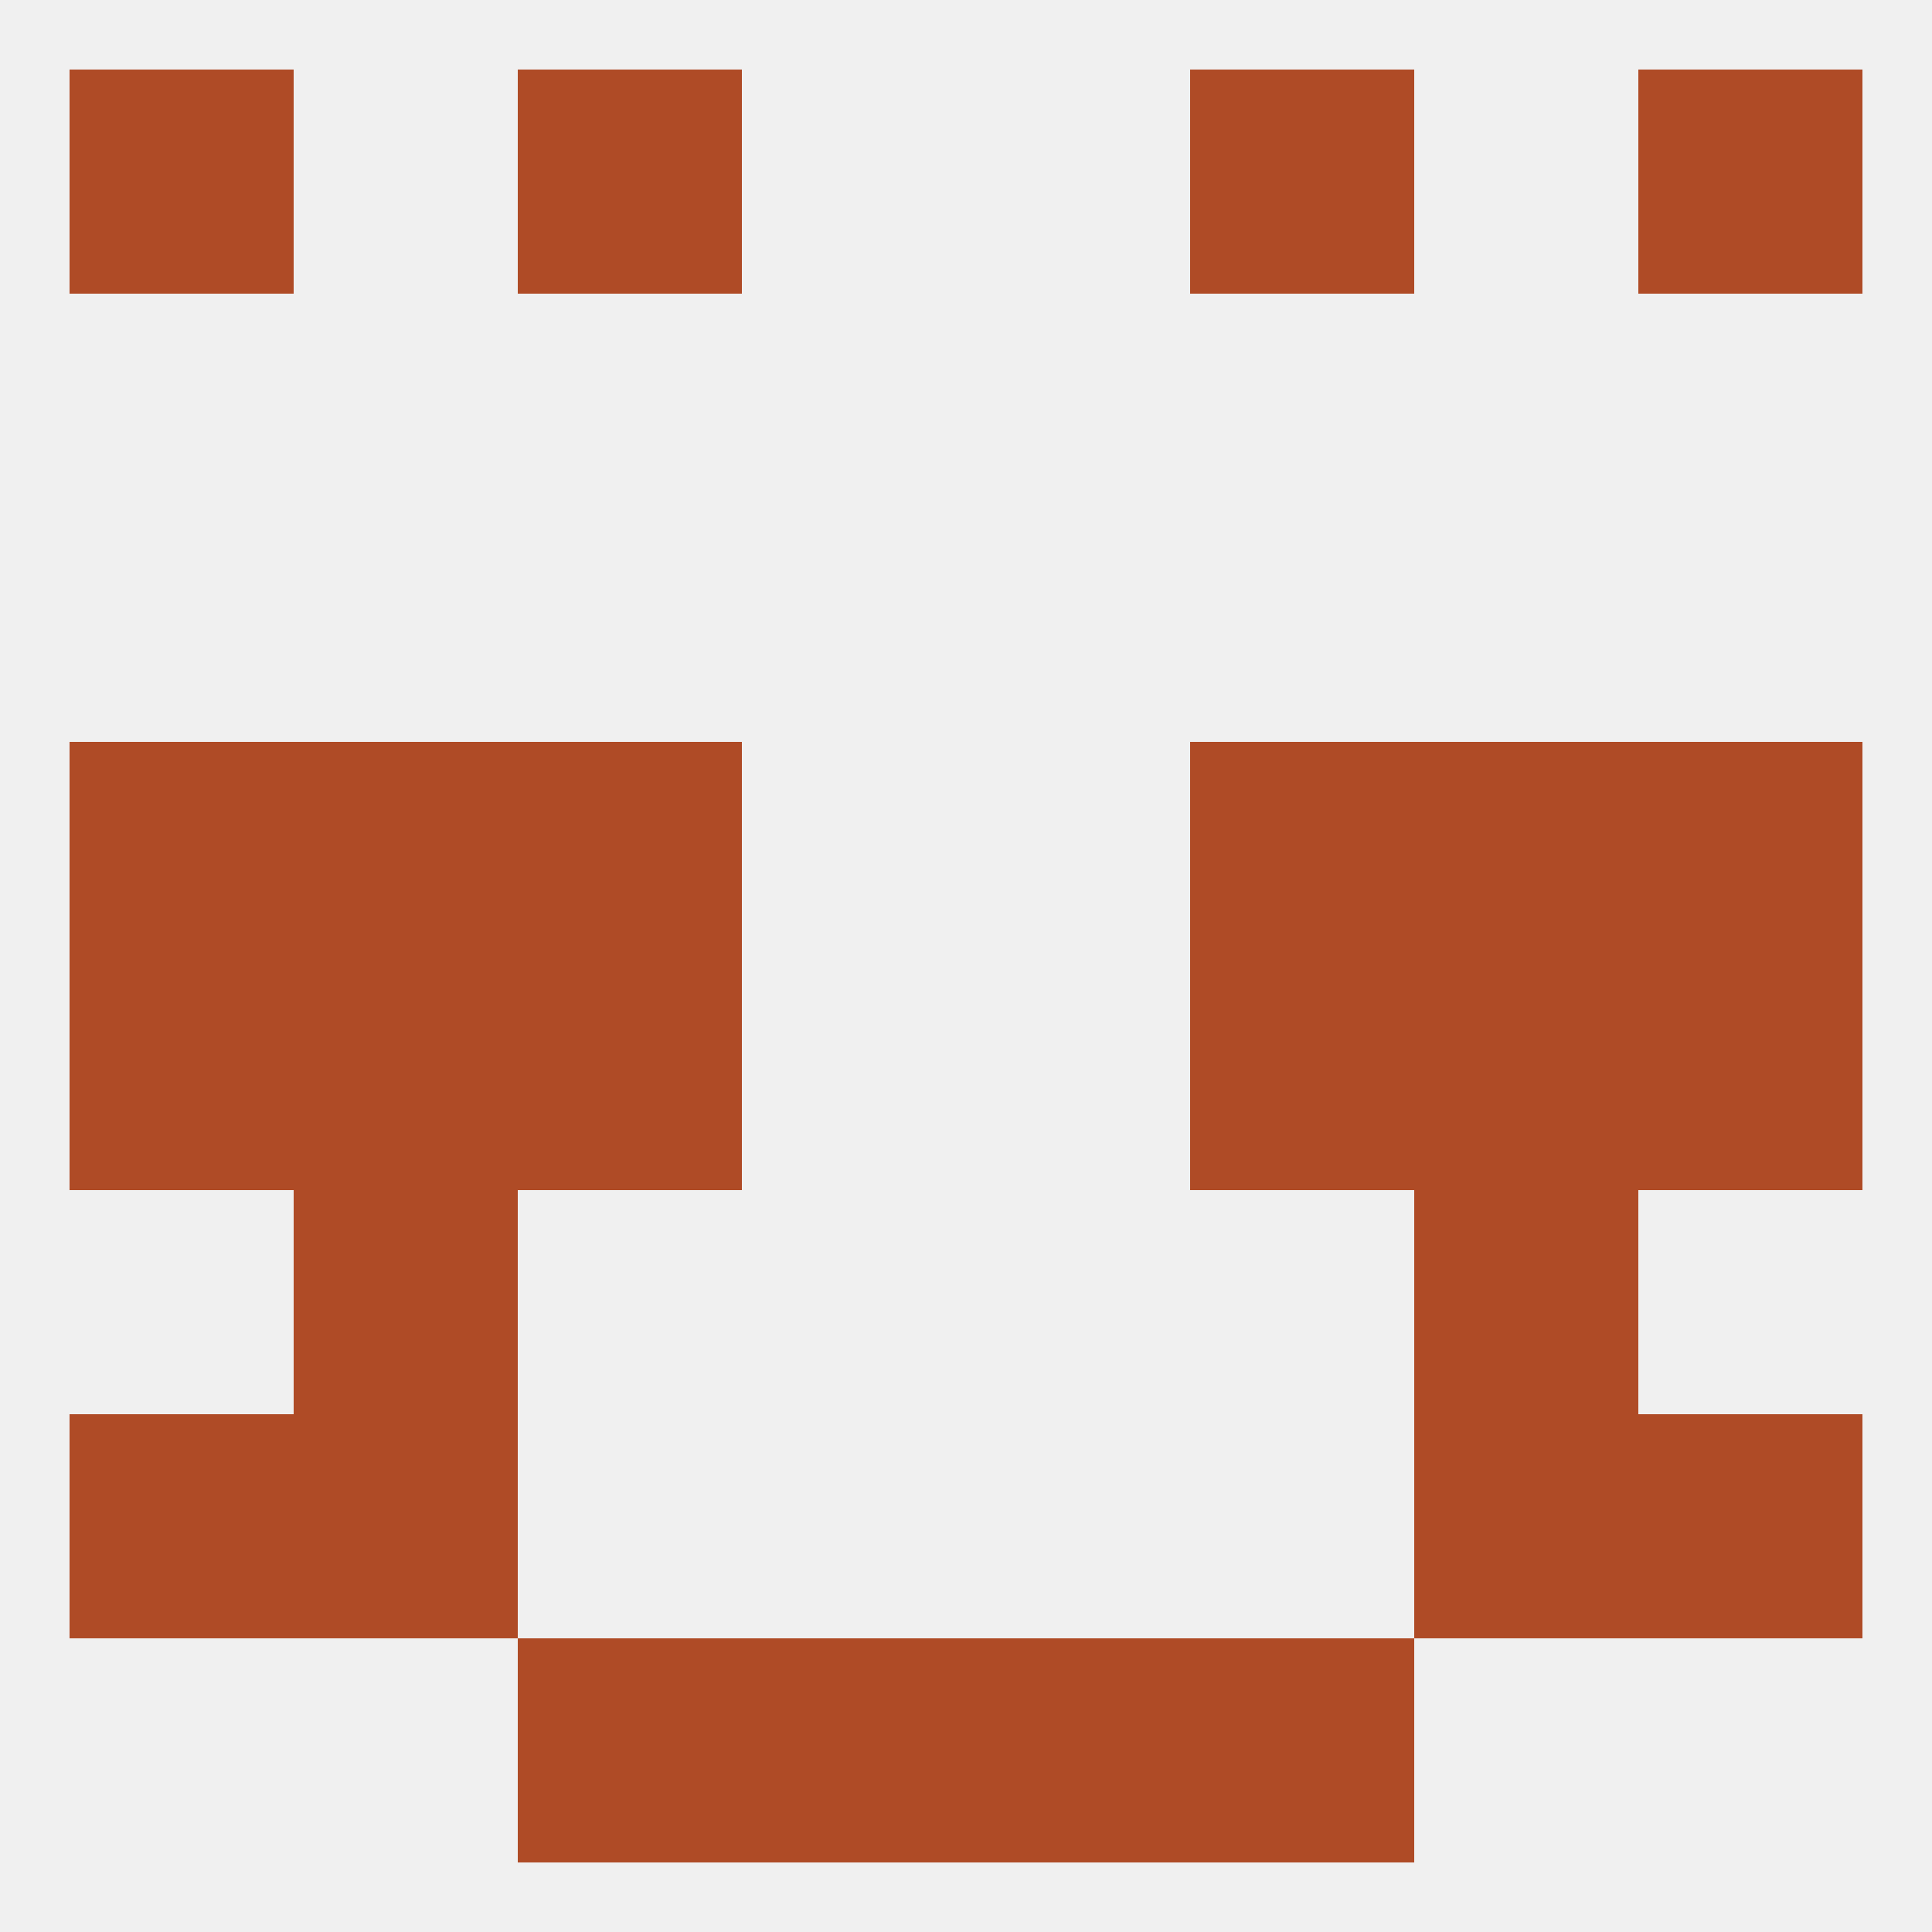
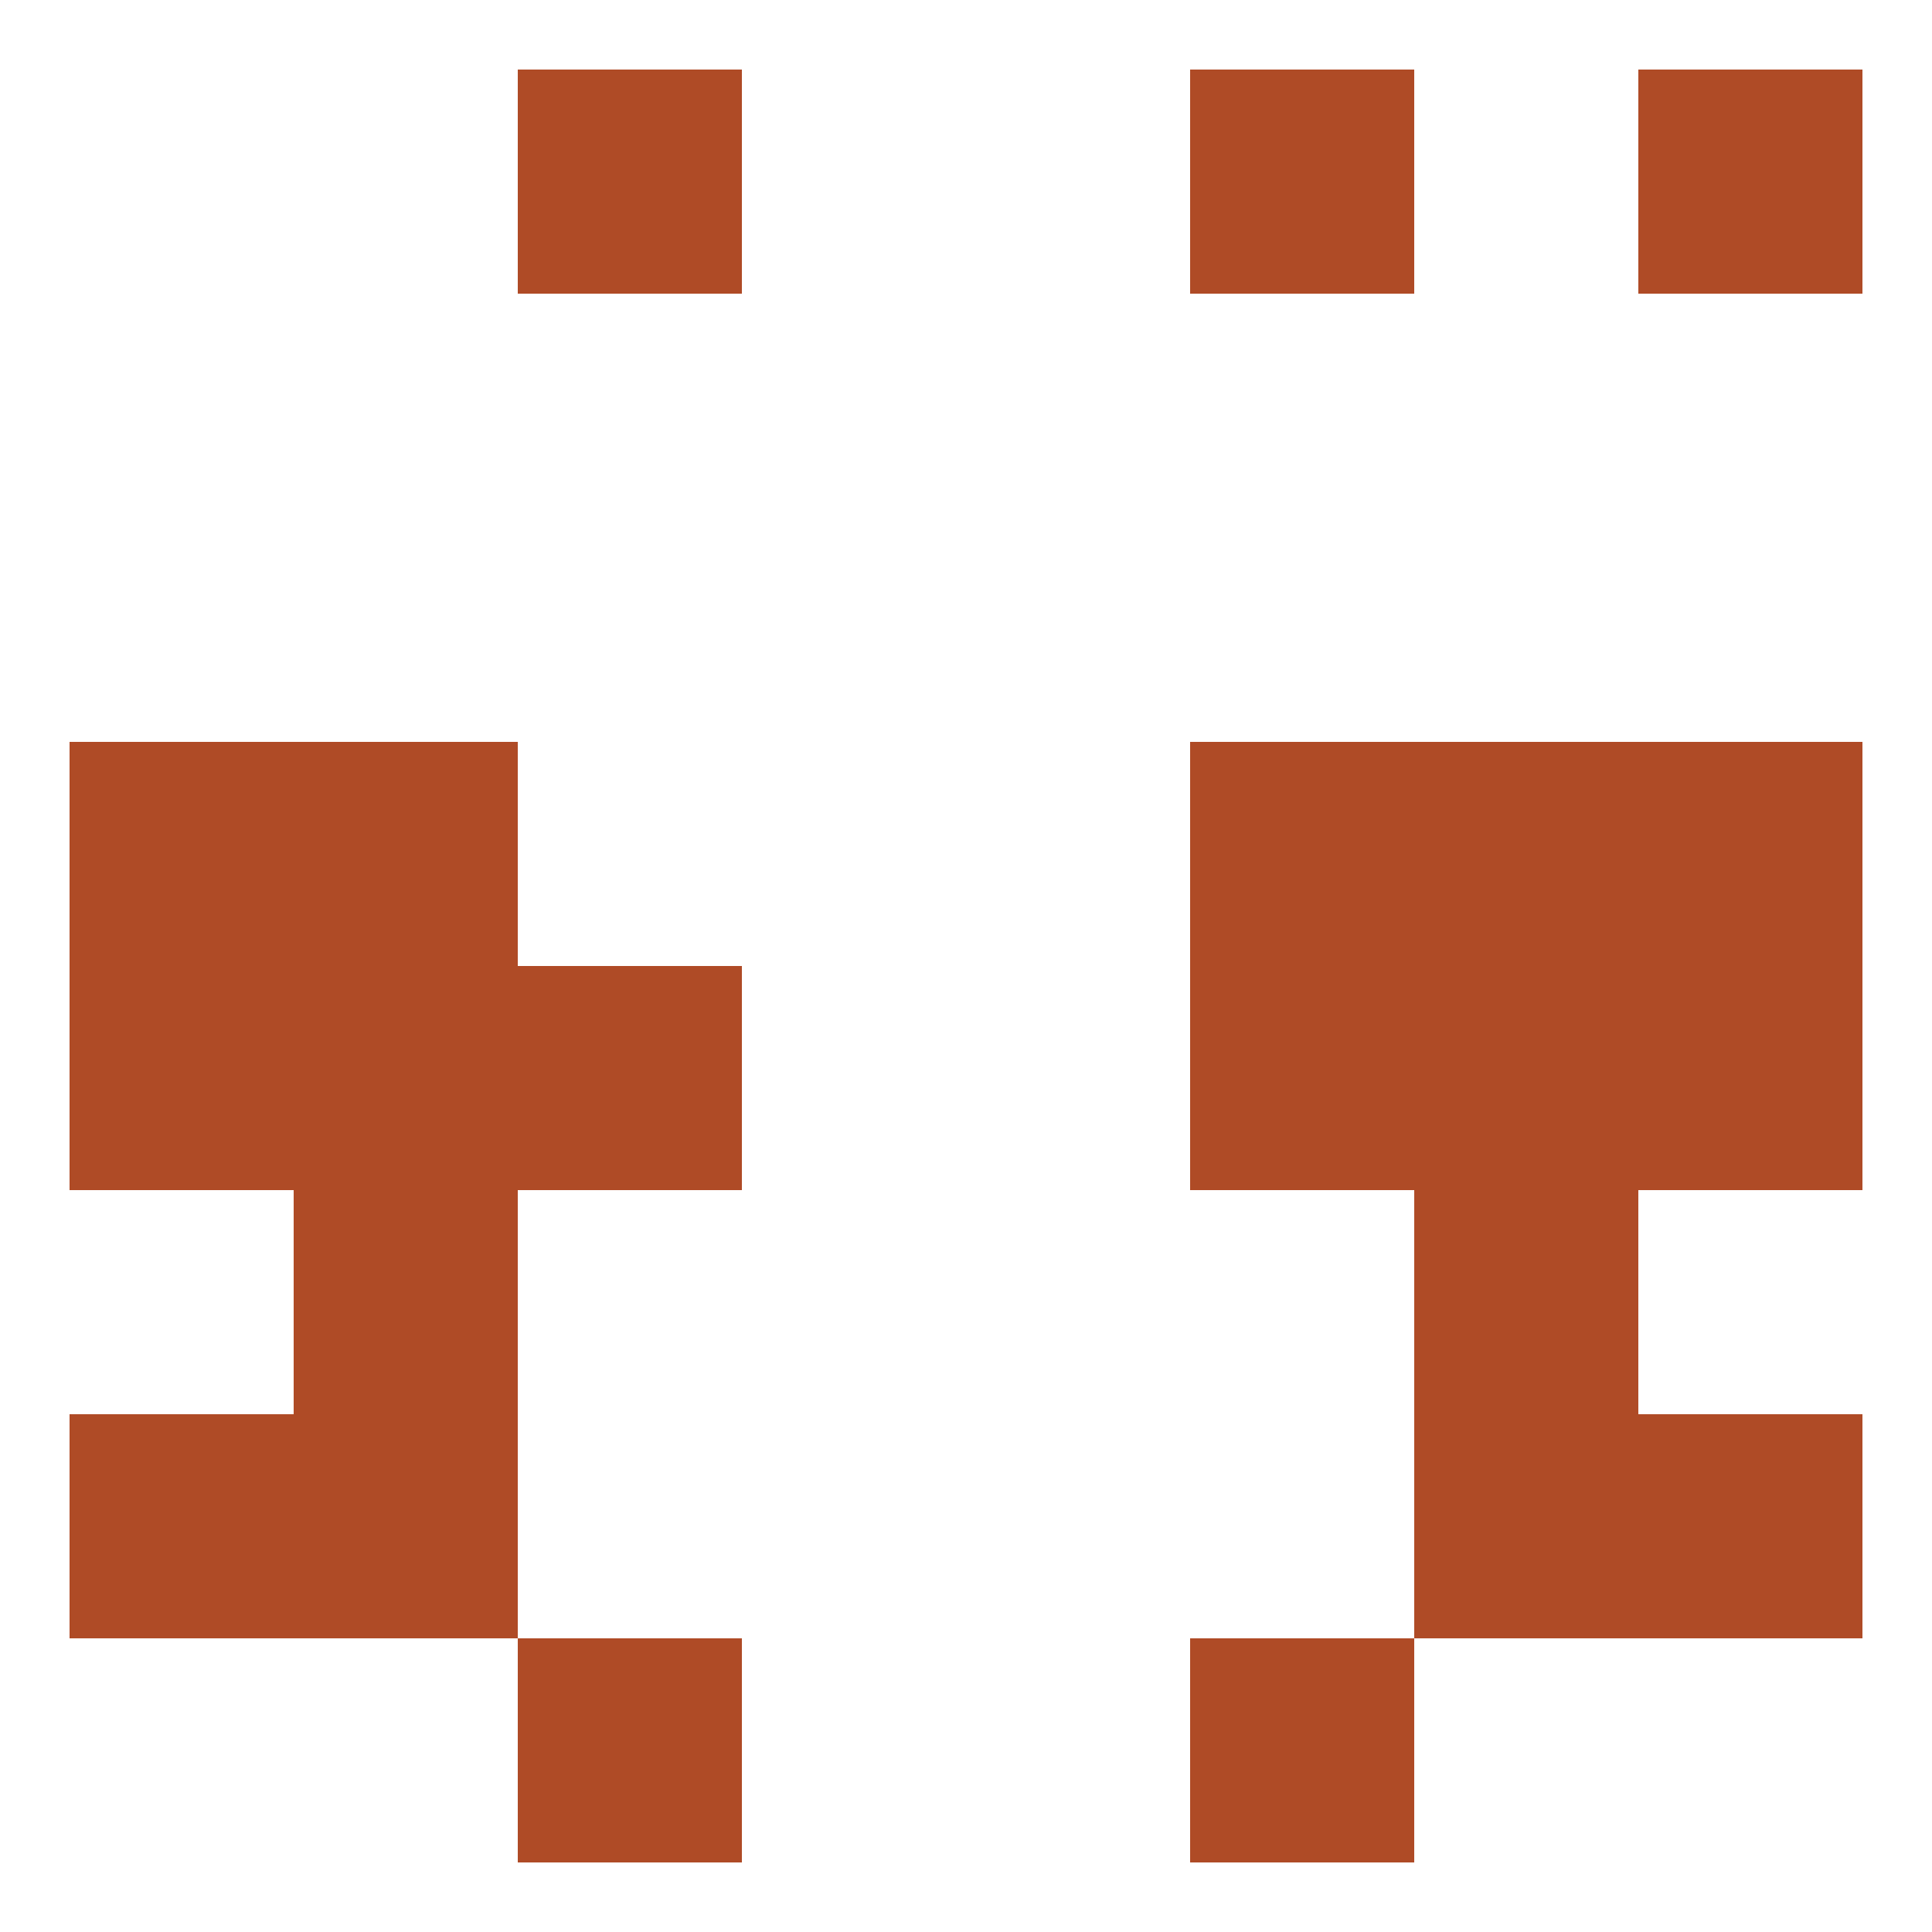
<svg xmlns="http://www.w3.org/2000/svg" version="1.1" baseprofile="full" width="250" height="250" viewBox="0 0 250 250">
-   <rect width="100%" height="100%" fill="rgba(240,240,240,255)" />
  <rect x="38" y="96" width="29" height="29" fill="rgba(175,75,38,255)" />
  <rect x="183" y="96" width="29" height="29" fill="rgba(175,75,38,255)" />
-   <rect x="67" y="96" width="29" height="29" fill="rgba(175,75,38,255)" />
  <rect x="154" y="96" width="29" height="29" fill="rgba(175,75,38,255)" />
  <rect x="9" y="96" width="29" height="29" fill="rgba(175,75,38,255)" />
  <rect x="212" y="96" width="29" height="29" fill="rgba(175,75,38,255)" />
  <rect x="38" y="154" width="29" height="29" fill="rgba(175,75,38,255)" />
  <rect x="183" y="154" width="29" height="29" fill="rgba(175,75,38,255)" />
  <rect x="38" y="183" width="29" height="29" fill="rgba(175,75,38,255)" />
  <rect x="183" y="183" width="29" height="29" fill="rgba(175,75,38,255)" />
  <rect x="9" y="183" width="29" height="29" fill="rgba(175,75,38,255)" />
  <rect x="212" y="183" width="29" height="29" fill="rgba(175,75,38,255)" />
  <rect x="154" y="212" width="29" height="29" fill="rgba(175,75,38,255)" />
-   <rect x="96" y="212" width="29" height="29" fill="rgba(175,75,38,255)" />
-   <rect x="125" y="212" width="29" height="29" fill="rgba(175,75,38,255)" />
  <rect x="67" y="212" width="29" height="29" fill="rgba(175,75,38,255)" />
  <rect x="154" y="9" width="29" height="29" fill="rgba(175,75,38,255)" />
-   <rect x="9" y="9" width="29" height="29" fill="rgba(175,75,38,255)" />
  <rect x="212" y="9" width="29" height="29" fill="rgba(175,75,38,255)" />
  <rect x="67" y="9" width="29" height="29" fill="rgba(175,75,38,255)" />
  <rect x="212" y="125" width="29" height="29" fill="rgba(175,75,38,255)" />
  <rect x="67" y="125" width="29" height="29" fill="rgba(175,75,38,255)" />
  <rect x="154" y="125" width="29" height="29" fill="rgba(175,75,38,255)" />
  <rect x="38" y="125" width="29" height="29" fill="rgba(175,75,38,255)" />
  <rect x="183" y="125" width="29" height="29" fill="rgba(175,75,38,255)" />
  <rect x="9" y="125" width="29" height="29" fill="rgba(175,75,38,255)" />
</svg>